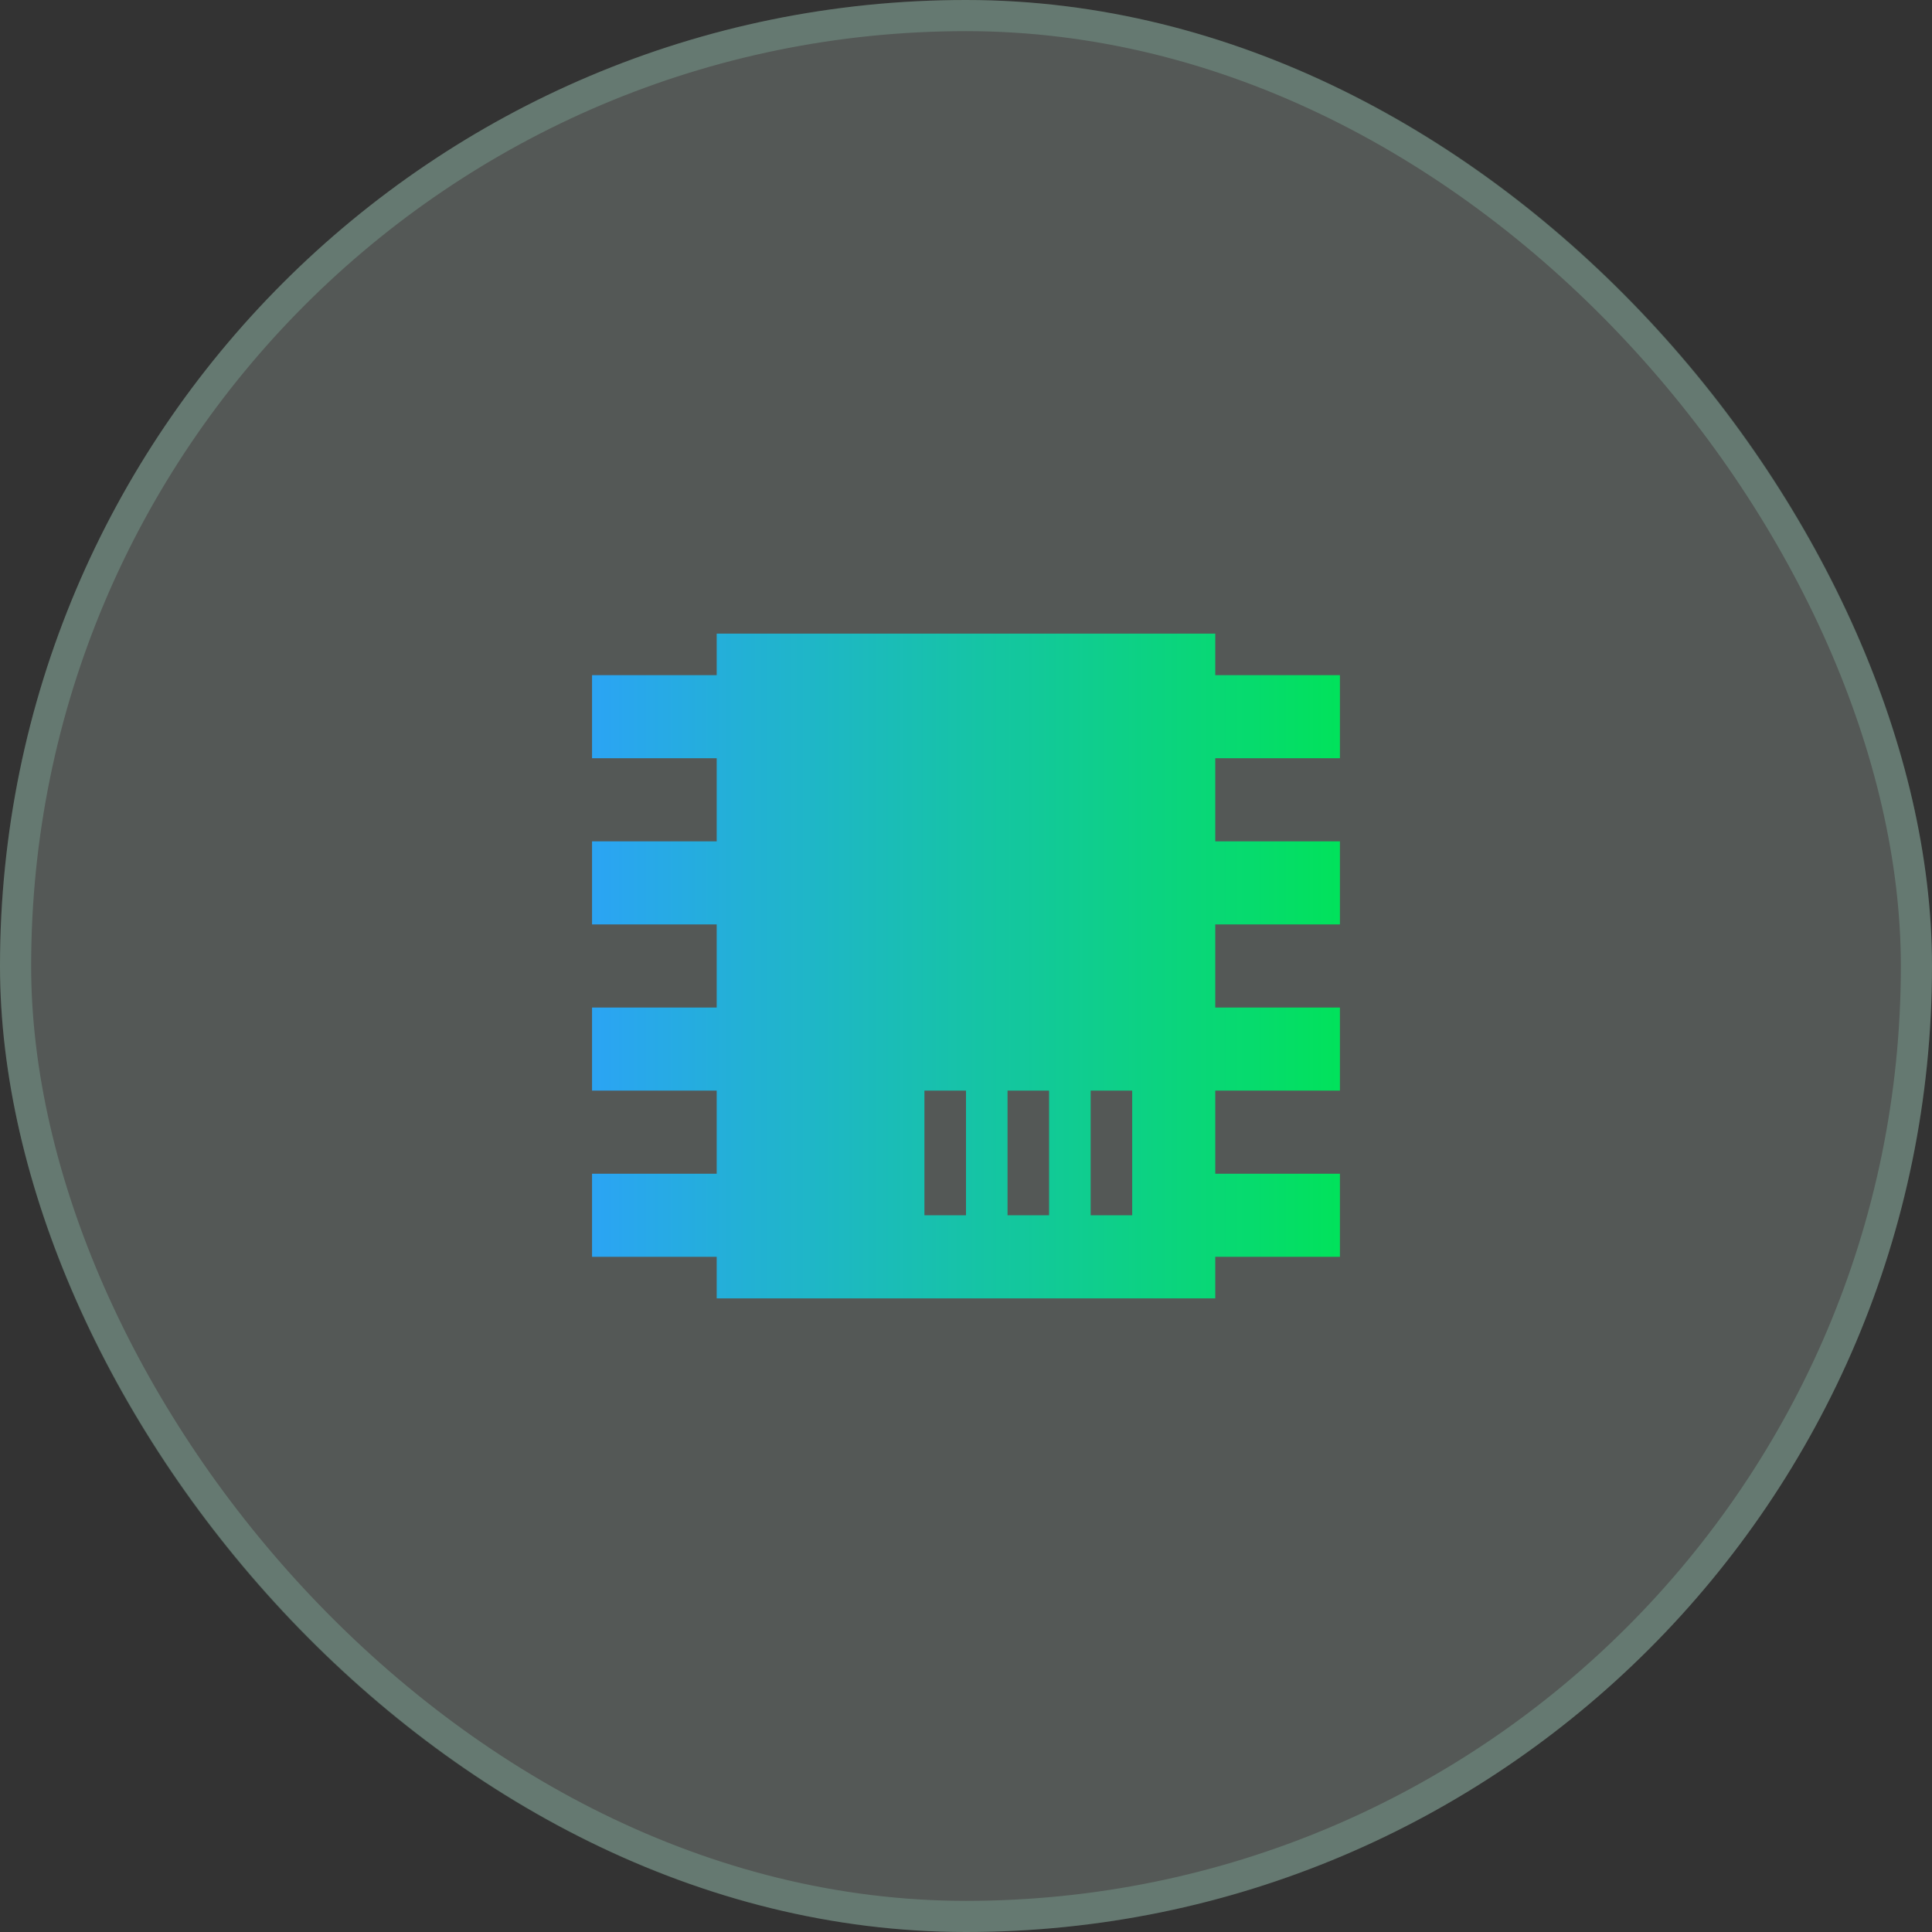
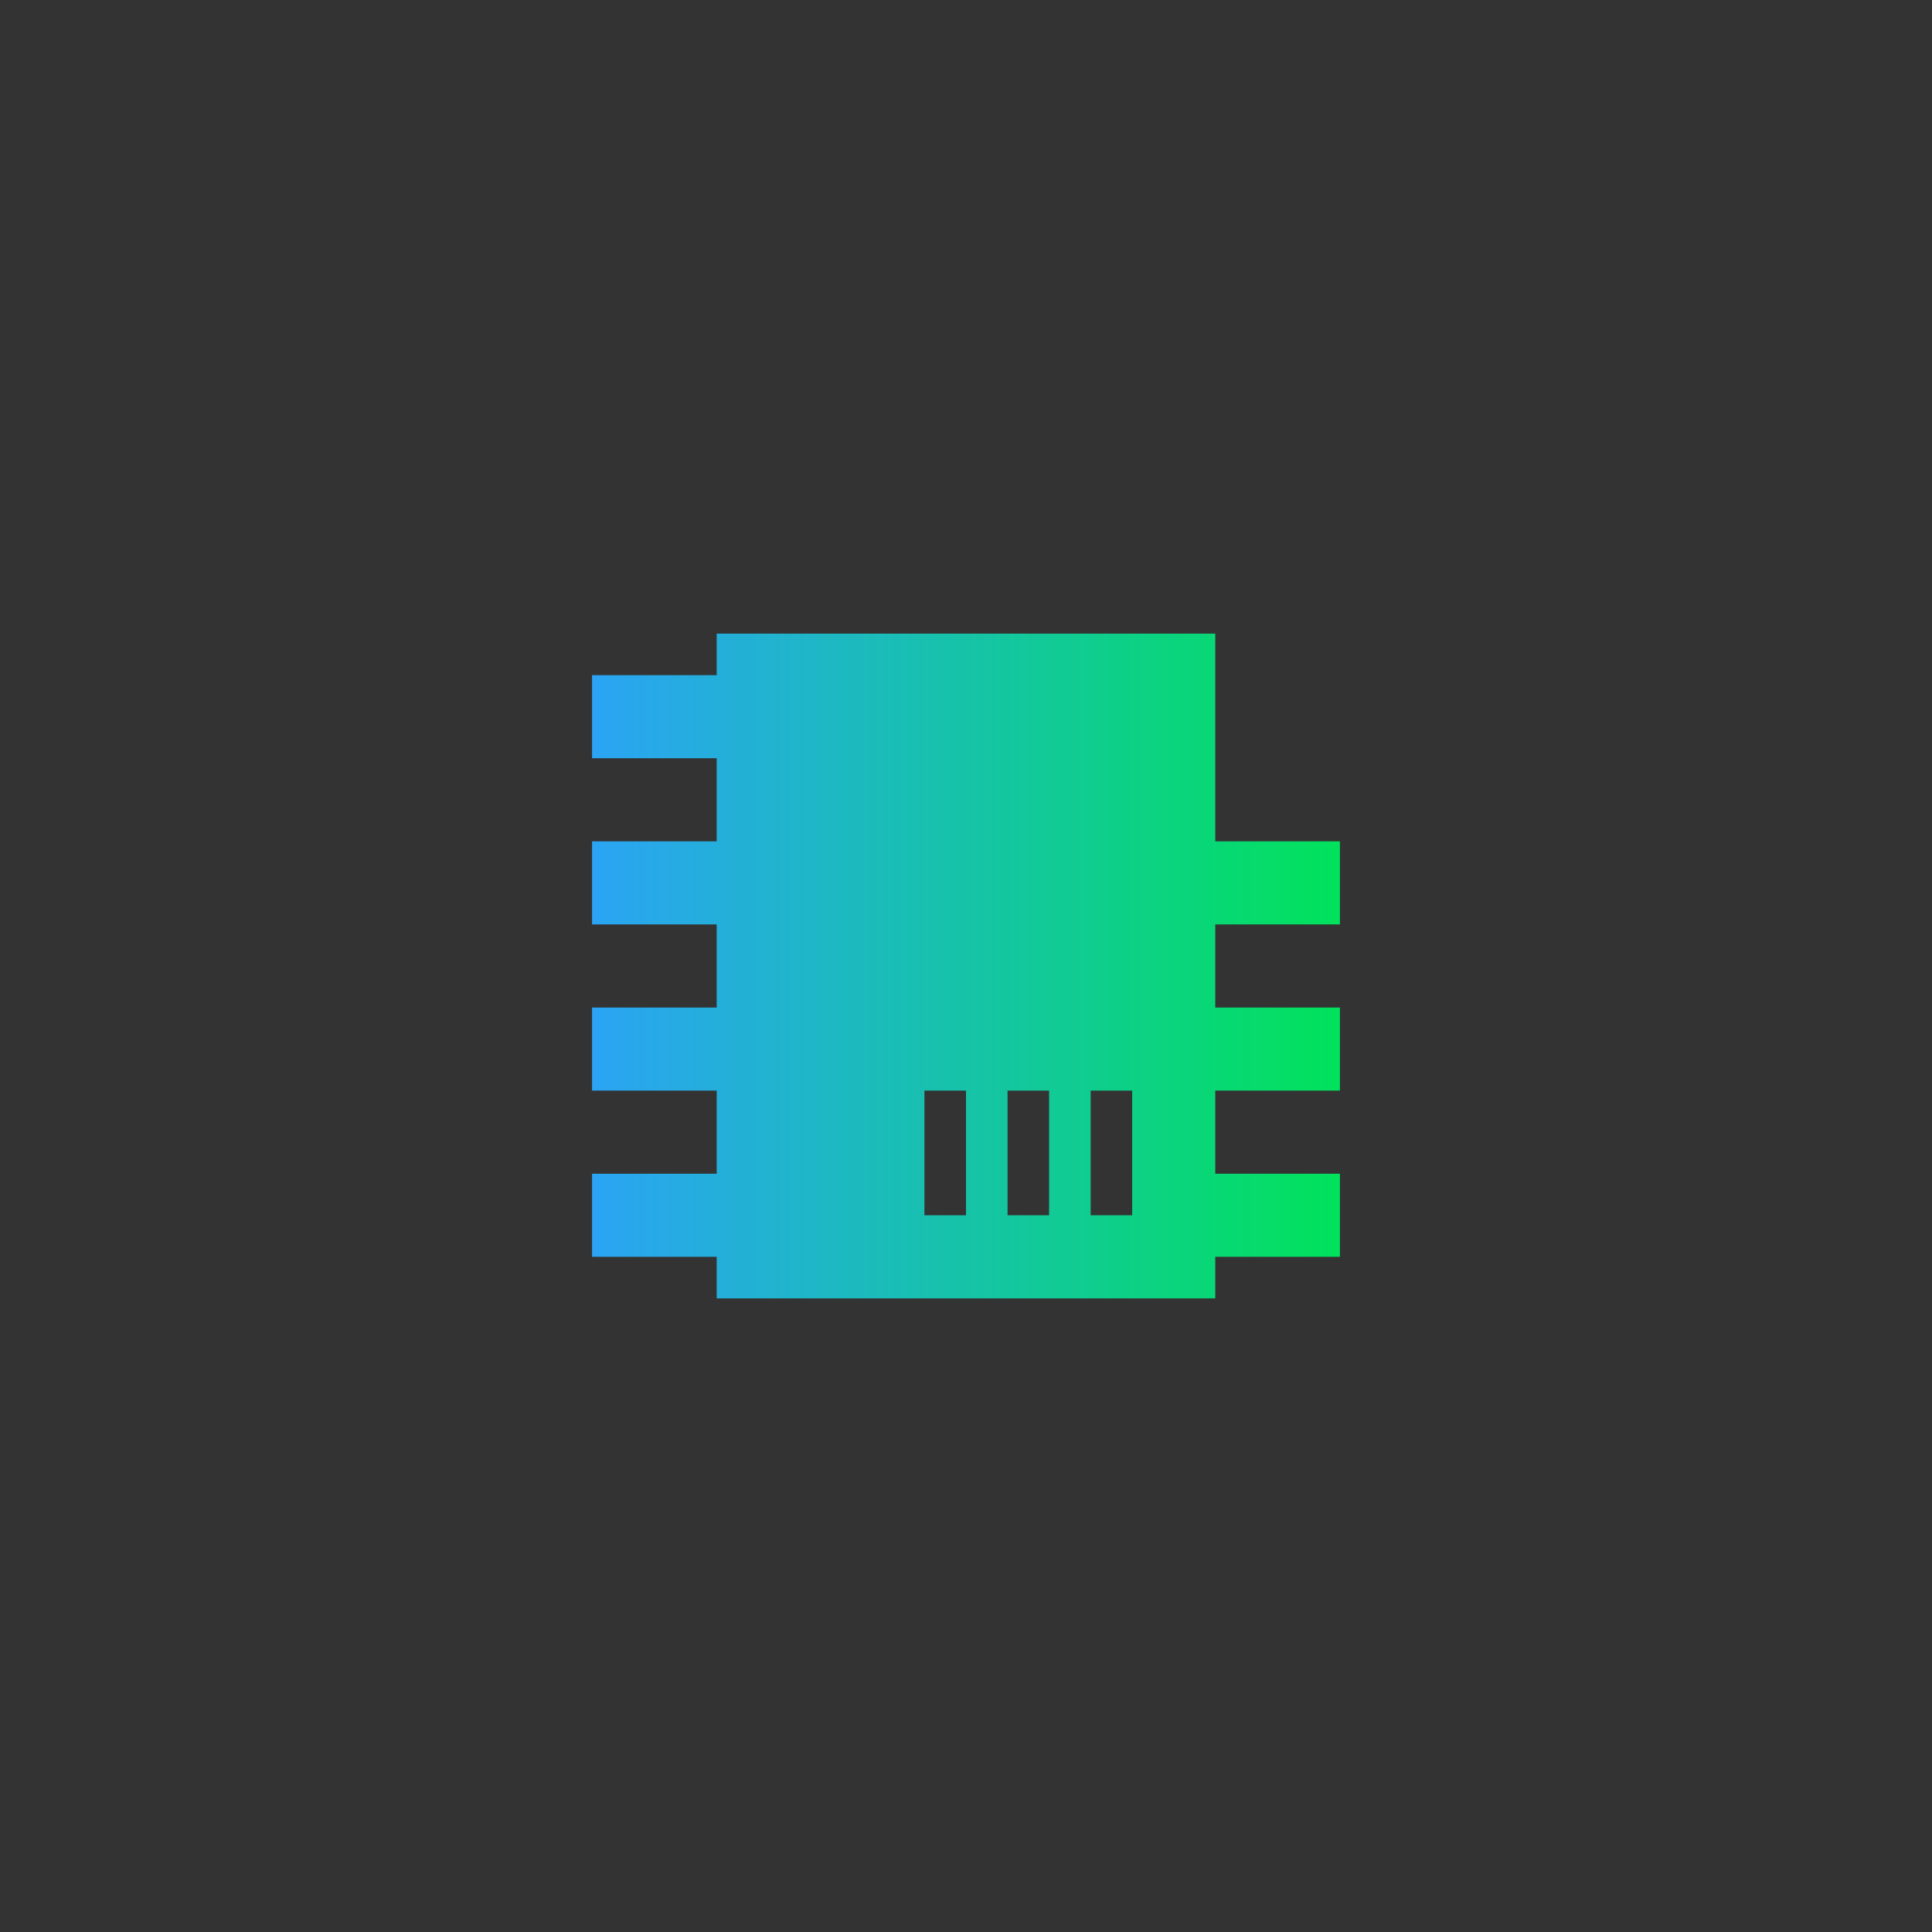
<svg xmlns="http://www.w3.org/2000/svg" width="50" height="50" viewBox="0 0 50 50" fill="none">
  <rect x="0" y="0" width="50" height="50" fill="#333333" stroke="none" />
-   <rect width="50" height="50" rx="25" fill="#EAFFF7" fill-opacity="0.18" />
-   <rect x="0.403" y="0.403" width="49.194" height="49.194" rx="24.597" stroke="#AAFFDE" stroke-opacity="0.2" stroke-width="0.806" />
-   <path d="M18.548 16.398H31.451V17.473H34.677V19.623H31.451V21.774H34.677V23.924H31.451V26.075H34.677V28.225H31.451V30.376H34.677V32.526H31.451V33.602H18.548V32.526H15.322V30.376H18.548V28.225H15.322V26.075H18.548V23.924H15.322V21.774H18.548V19.623H15.322V17.473H18.548V16.398ZM23.924 28.225V31.451H25V28.225H23.924ZM26.075 28.225V31.451H27.15V28.225H26.075ZM28.226 28.225V31.451H29.301V28.225H28.226Z" fill="url(#paint0_linear_1255_8350)" />
+   <path d="M18.548 16.398H31.451V17.473H34.677H31.451V21.774H34.677V23.924H31.451V26.075H34.677V28.225H31.451V30.376H34.677V32.526H31.451V33.602H18.548V32.526H15.322V30.376H18.548V28.225H15.322V26.075H18.548V23.924H15.322V21.774H18.548V19.623H15.322V17.473H18.548V16.398ZM23.924 28.225V31.451H25V28.225H23.924ZM26.075 28.225V31.451H27.15V28.225H26.075ZM28.226 28.225V31.451H29.301V28.225H28.226Z" fill="url(#paint0_linear_1255_8350)" />
  <defs>
    <linearGradient id="paint0_linear_1255_8350" x1="15.322" y1="25" x2="34.677" y2="25" gradientUnits="userSpaceOnUse">
      <stop stop-color="#2BA4F4" />
      <stop offset="1" stop-color="#01E25B" />
    </linearGradient>
  </defs>
</svg>